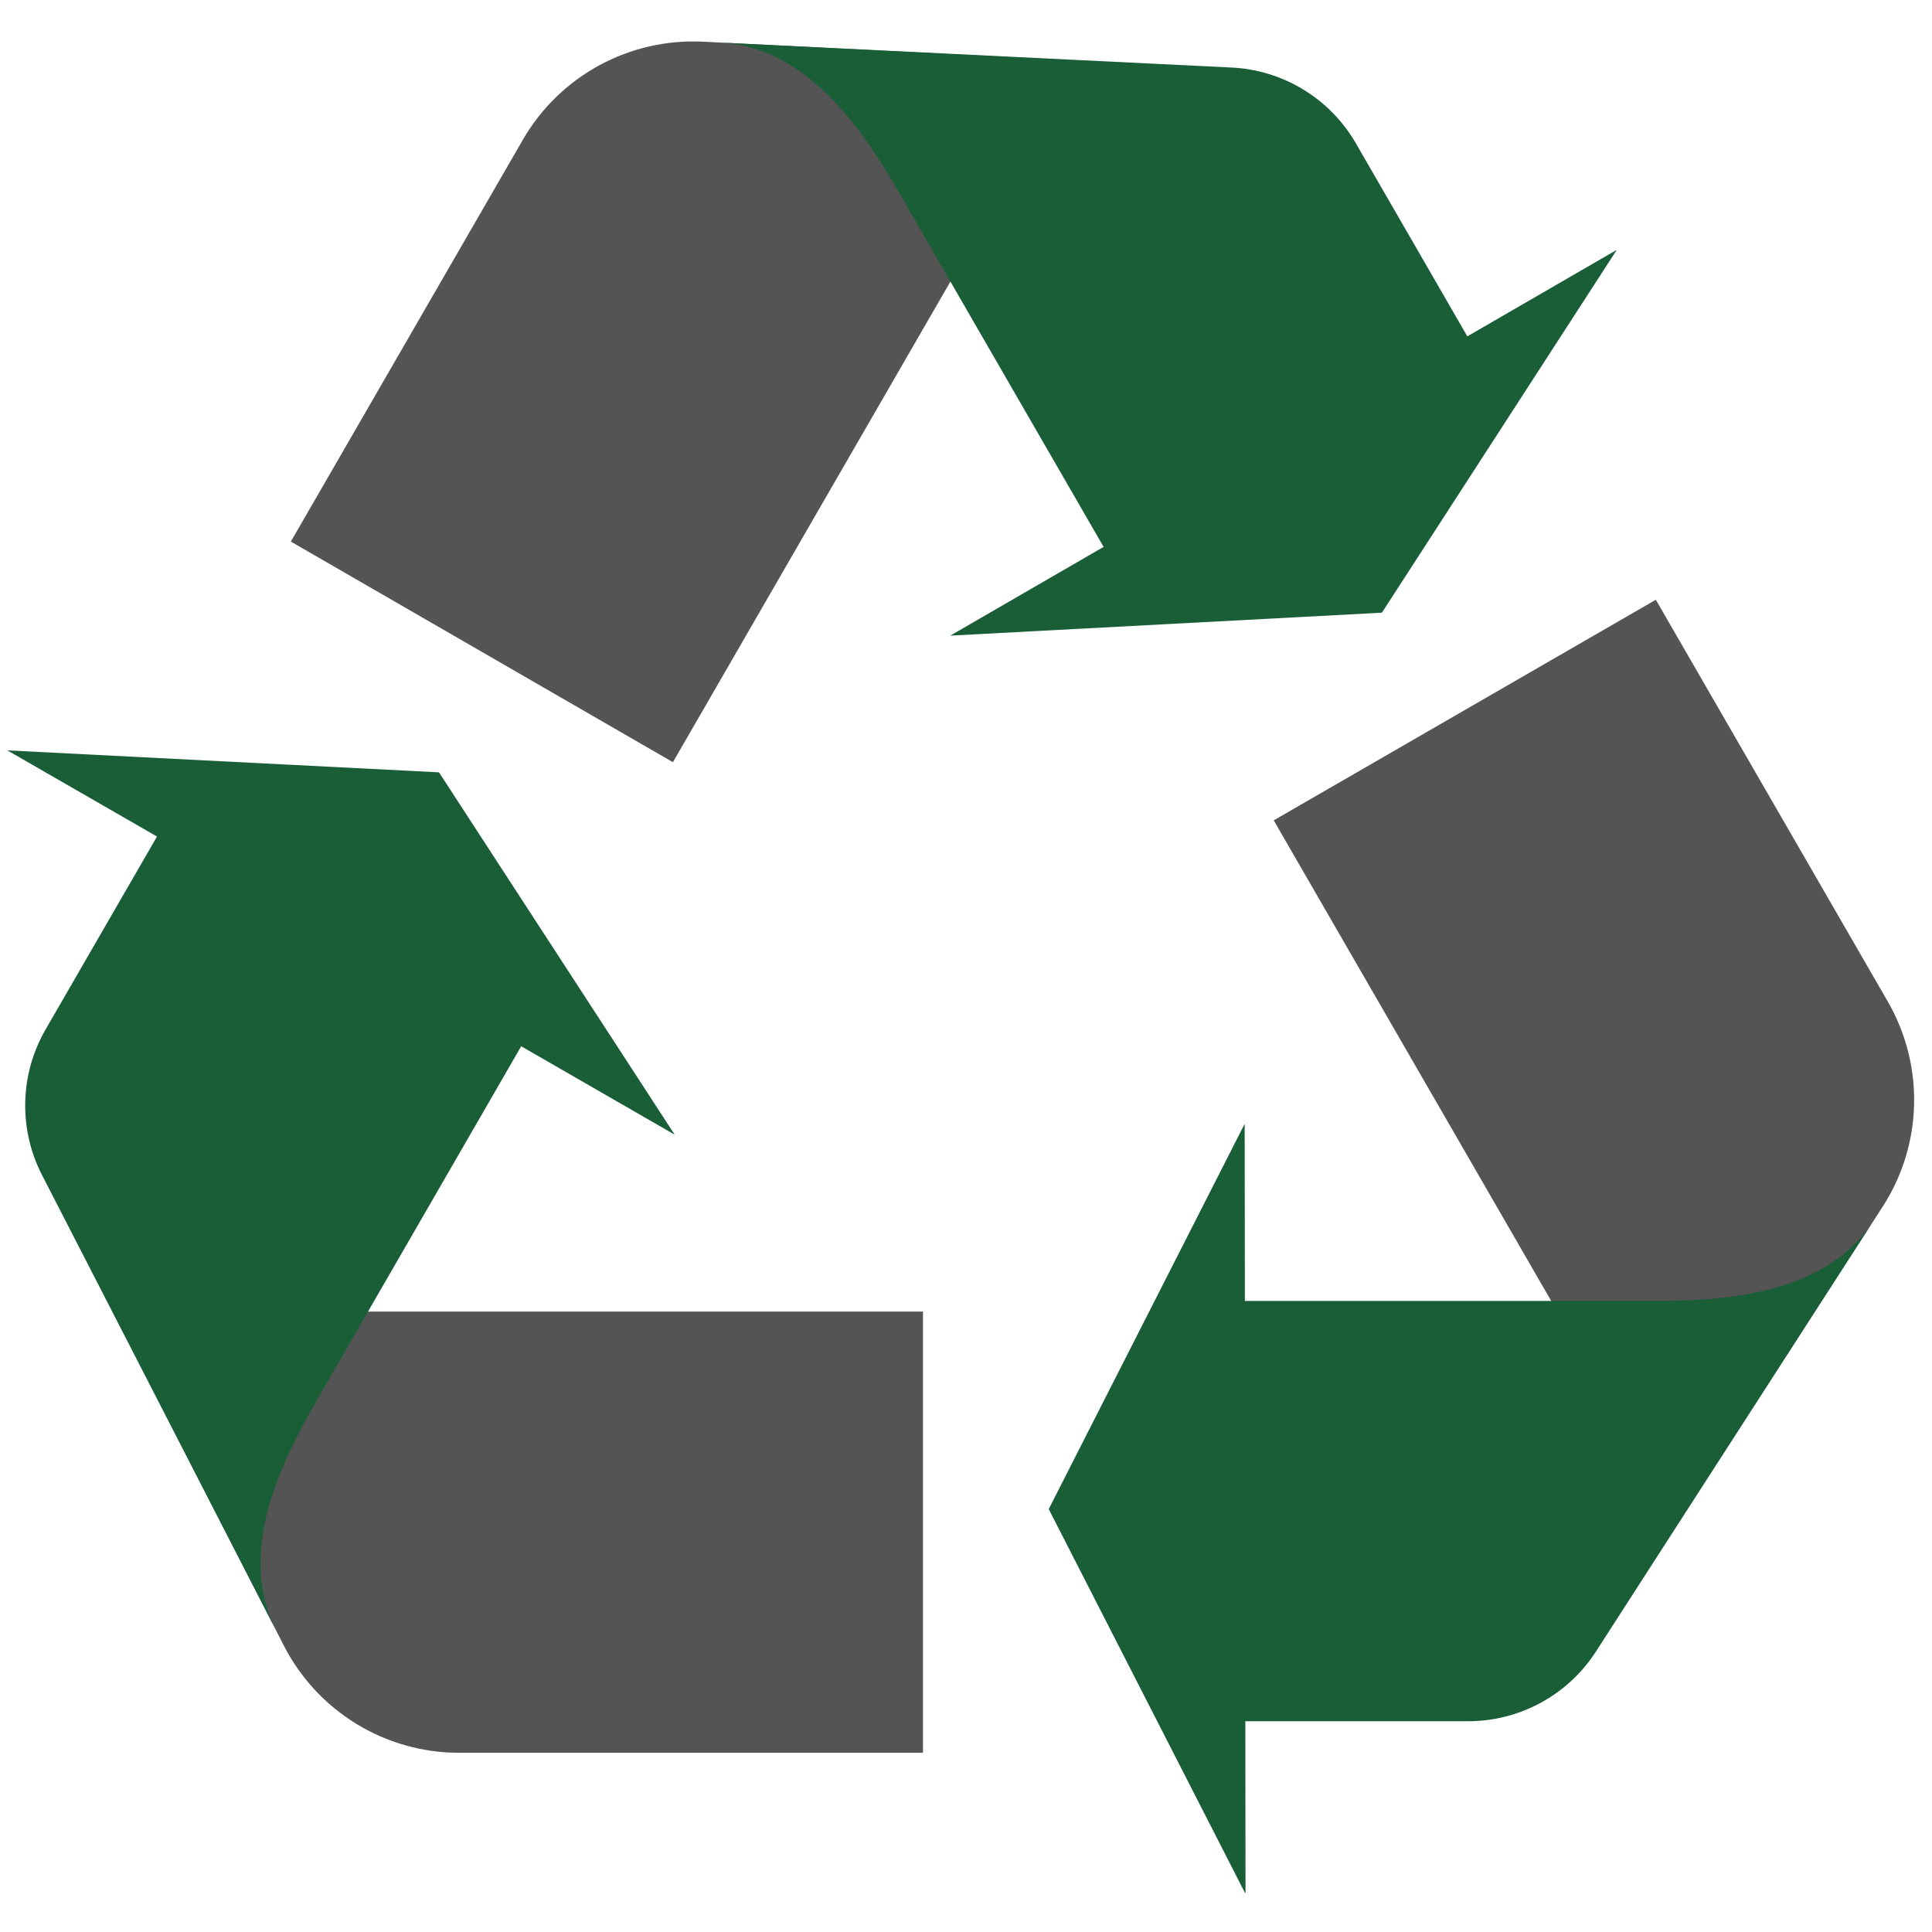
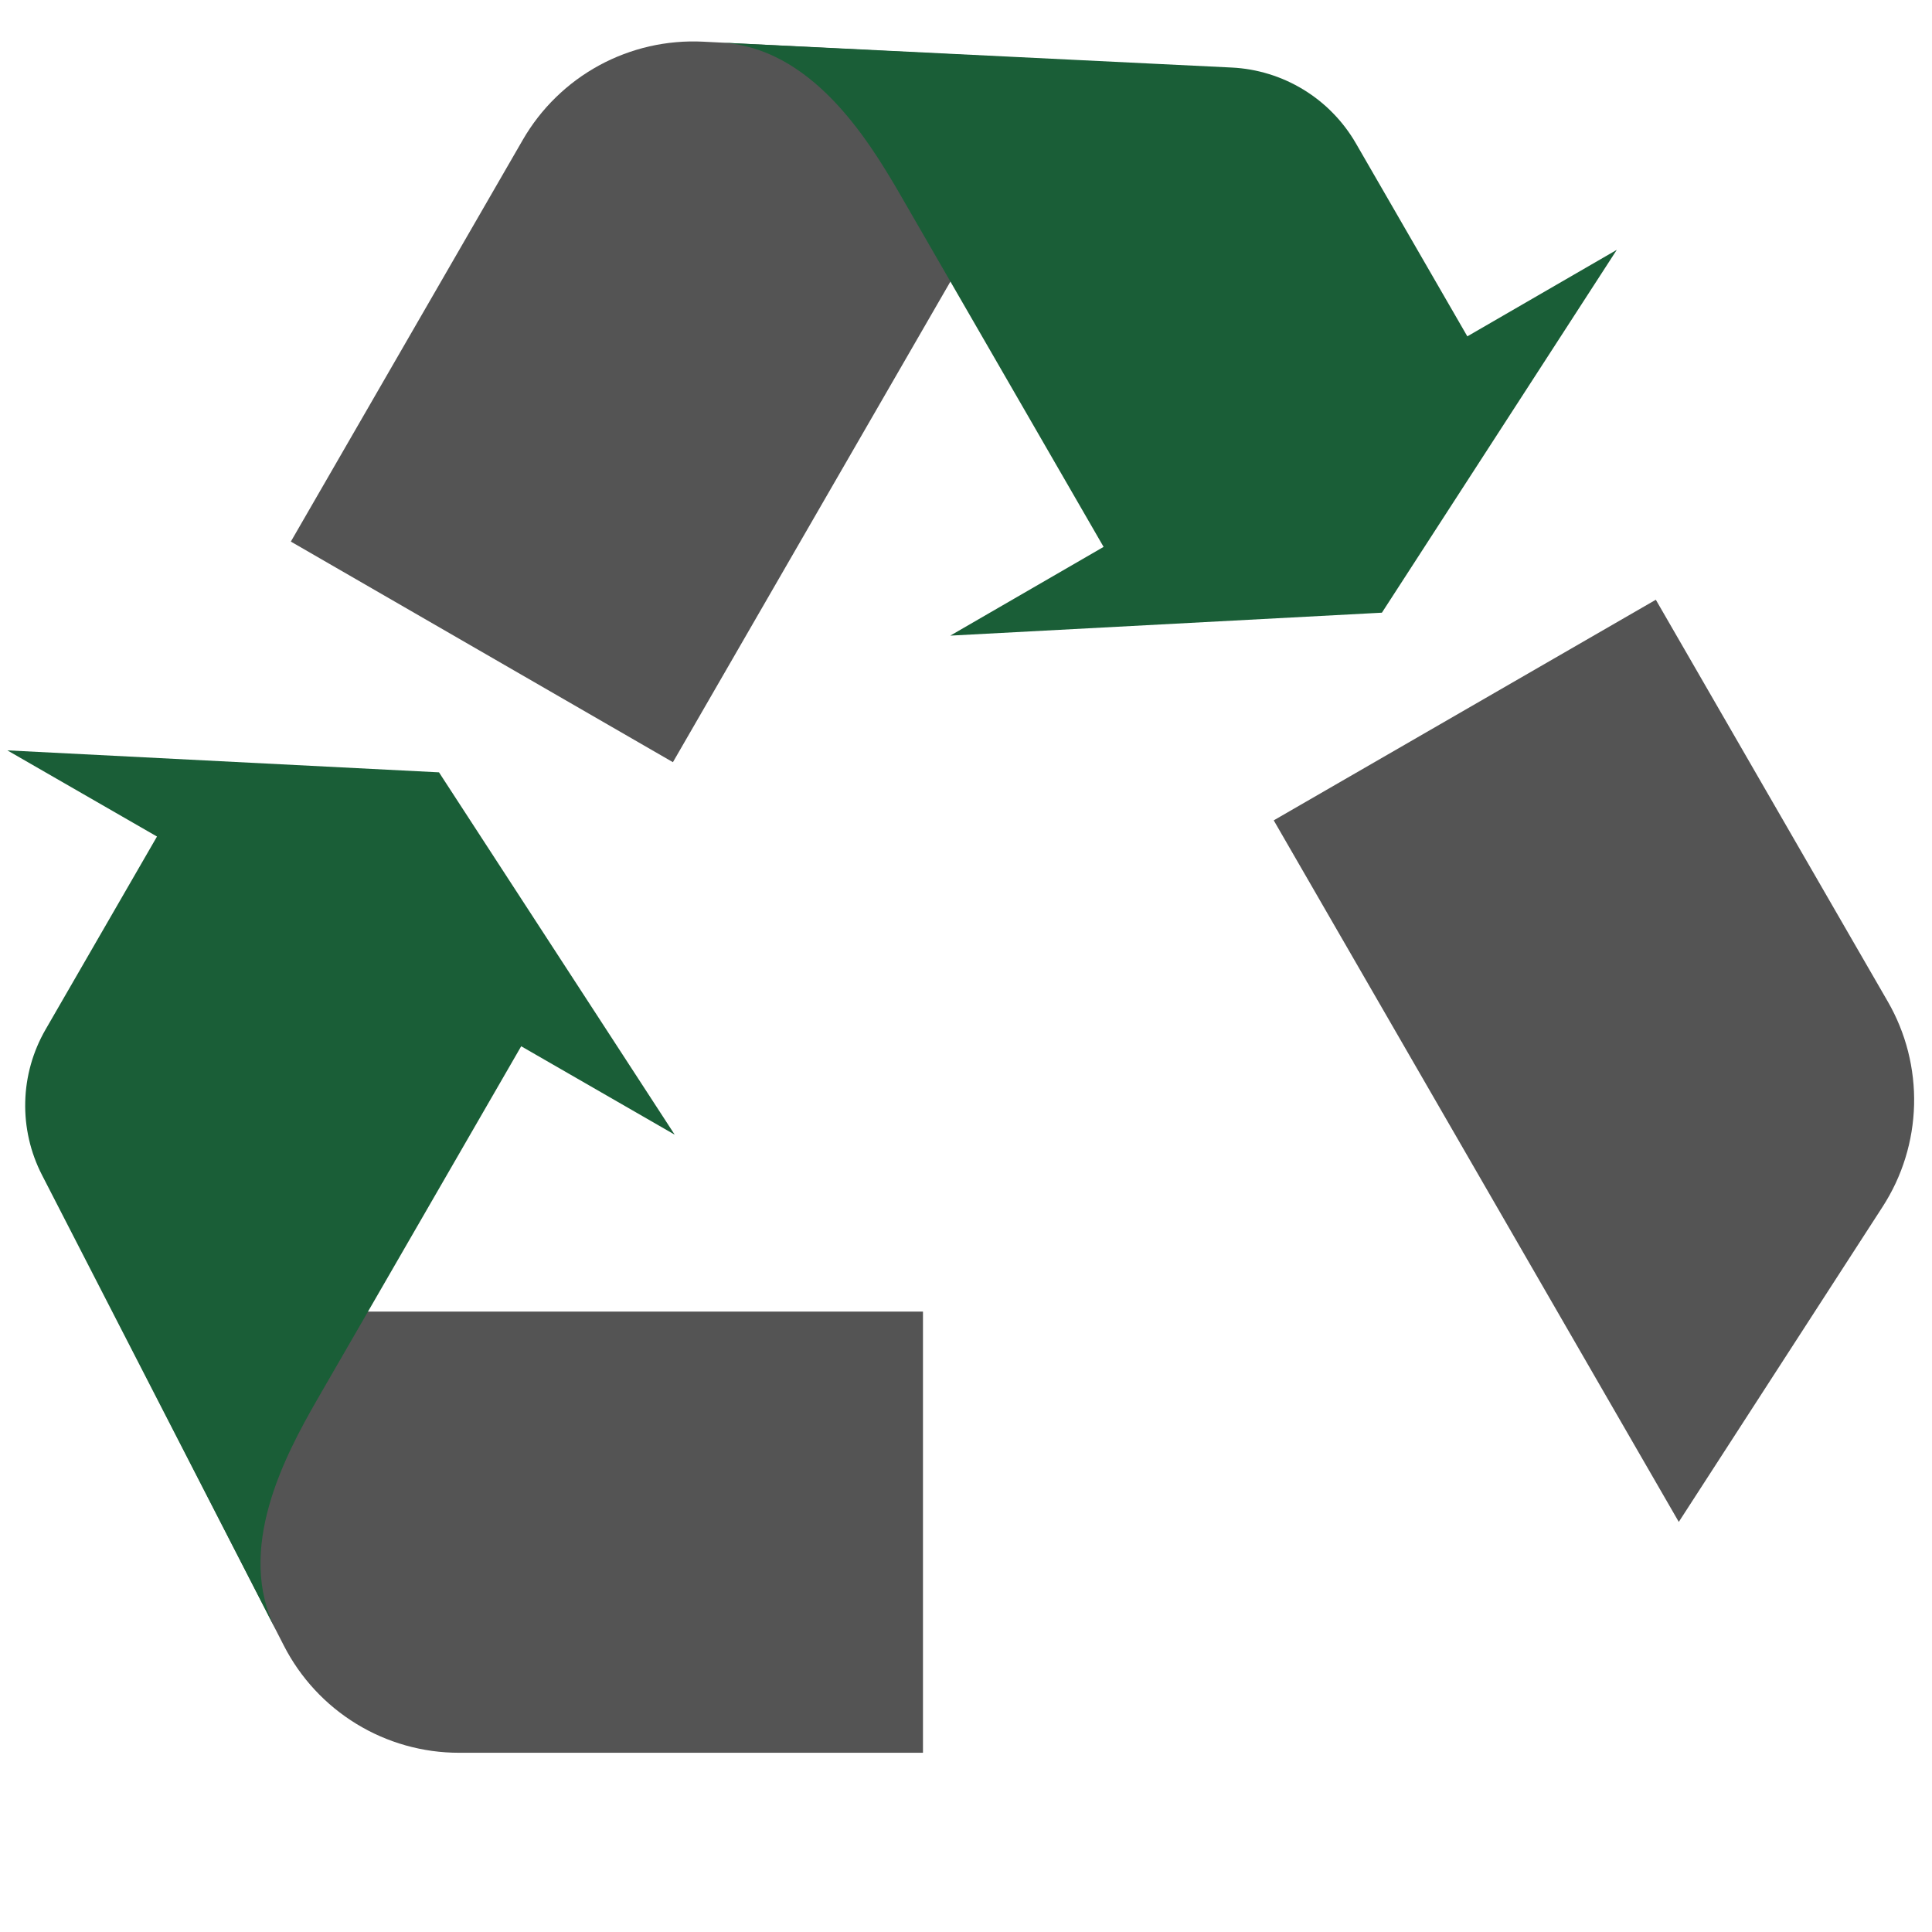
<svg xmlns="http://www.w3.org/2000/svg" width="500" zoomAndPan="magnify" viewBox="0 0 375 375" height="500" preserveAspectRatio="xMidYMid meet" version="1.2">
  <defs>
    <clipPath id="050758d6d3">
      <path d="M 1.32 145 L 131 145 L 131 317 L 1.32 317 Z M 1.32 145" />
    </clipPath>
    <clipPath id="4f954ec4bc">
-       <path d="M 203 218 L 364 218 L 364 367.371 L 203 367.371 Z M 203 218" />
-     </clipPath>
+       </clipPath>
  </defs>
  <g id="4df9b40a46">
    <path style="stroke:none;fill-rule:nonzero;fill:#545454;fill-opacity:1;" d="M 179.148 254.578 L 179.148 340.211 L 89.098 340.211 C 87.348 340.211 85.609 340.094 83.875 339.855 C 82.141 339.613 80.434 339.258 78.75 338.785 C 77.066 338.309 75.422 337.723 73.816 337.023 C 72.215 336.324 70.668 335.516 69.176 334.605 C 67.684 333.691 66.258 332.68 64.906 331.574 C 63.551 330.465 62.281 329.27 61.09 327.984 C 59.902 326.703 58.805 325.344 57.801 323.91 C 56.801 322.477 55.898 320.984 55.102 319.426 L 21.902 254.578 Z M 179.148 254.578" />
    <g clip-rule="nonzero" clip-path="url(#050758d6d3)">
      <path style="stroke:none;fill-rule:nonzero;fill:#1a5e37;fill-opacity:1;" d="M 130.957 220.238 L 85.848 150.895 L 85.211 149.91 L 84.039 149.852 L 1.422 145.645 L 30.473 162.371 L 15.719 187.918 L 8.84 199.832 C 8.227 200.895 7.68 201.992 7.203 203.125 C 6.727 204.258 6.32 205.414 5.988 206.598 C 5.656 207.781 5.398 208.98 5.215 210.195 C 5.031 211.41 4.926 212.633 4.898 213.863 C 4.867 215.09 4.914 216.316 5.035 217.539 C 5.16 218.762 5.359 219.973 5.633 221.168 C 5.906 222.367 6.254 223.543 6.676 224.699 C 7.098 225.852 7.59 226.977 8.152 228.07 L 45.16 300.074 L 53.598 316.484 C 45.566 300.805 55.312 282.551 61.539 271.707 C 61.84 271.176 62.137 270.664 62.422 270.176 L 101.164 203.078 Z M 130.957 220.238" />
    </g>
    <path style="stroke:none;fill-rule:nonzero;fill:#545454;fill-opacity:1;" d="M 130.613 147.941 L 56.453 105.121 L 101.477 27.141 C 102.352 25.625 103.328 24.176 104.402 22.793 C 105.473 21.414 106.637 20.113 107.891 18.891 C 109.145 17.668 110.473 16.539 111.879 15.5 C 113.289 14.461 114.762 13.527 116.297 12.688 C 117.832 11.852 119.422 11.125 121.059 10.508 C 122.691 9.891 124.363 9.387 126.07 8.996 C 127.777 8.609 129.5 8.34 131.242 8.188 C 132.984 8.035 134.73 8.004 136.477 8.09 L 209.238 11.766 Z M 130.613 147.941" />
    <path style="stroke:none;fill-rule:nonzero;fill:#1a5e37;fill-opacity:1;" d="M 184.449 123.375 L 267.059 118.984 L 268.227 118.922 L 268.863 117.941 L 313.82 48.492 L 284.809 65.285 L 270.059 39.738 L 263.18 27.828 C 262.566 26.762 261.887 25.742 261.145 24.762 C 260.402 23.781 259.602 22.852 258.742 21.973 C 257.887 21.094 256.977 20.27 256.016 19.504 C 255.055 18.738 254.047 18.035 253 17.395 C 251.949 16.754 250.867 16.184 249.746 15.676 C 248.625 15.172 247.477 14.738 246.301 14.379 C 245.129 14.016 243.934 13.73 242.727 13.516 C 241.516 13.305 240.297 13.168 239.066 13.109 L 158.207 9.156 L 139.773 8.258 C 157.367 9.145 168.301 26.711 174.586 37.523 C 174.891 38.051 175.188 38.562 175.469 39.055 L 214.207 106.152 Z M 184.449 123.375" />
    <path style="stroke:none;fill-rule:nonzero;fill:#545454;fill-opacity:1;" d="M 247.23 159.23 L 321.395 116.41 L 366.418 194.398 C 367.293 195.91 368.059 197.48 368.719 199.102 C 369.379 200.719 369.922 202.379 370.355 204.074 C 370.785 205.77 371.098 207.484 371.293 209.227 C 371.492 210.965 371.566 212.707 371.523 214.457 C 371.477 216.203 371.312 217.941 371.031 219.668 C 370.75 221.395 370.348 223.094 369.832 224.766 C 369.316 226.438 368.688 228.066 367.949 229.652 C 367.207 231.234 366.363 232.762 365.414 234.23 L 325.852 295.402 Z M 247.23 159.23" />
    <g clip-rule="nonzero" clip-path="url(#4f954ec4bc)">
-       <path style="stroke:none;fill-rule:nonzero;fill:#1a5e37;fill-opacity:1;" d="M 241.59 218.133 L 204.086 291.871 L 203.559 292.914 L 204.09 293.957 L 241.754 367.613 L 241.719 334.09 L 284.973 334.09 C 286.199 334.09 287.426 334.012 288.645 333.859 C 289.863 333.707 291.066 333.477 292.258 333.176 C 293.449 332.871 294.617 332.496 295.762 332.043 C 296.902 331.594 298.016 331.078 299.094 330.488 C 300.172 329.898 301.211 329.246 302.207 328.527 C 303.207 327.809 304.156 327.031 305.055 326.195 C 305.957 325.359 306.801 324.469 307.59 323.527 C 308.379 322.586 309.105 321.598 309.77 320.566 L 353.625 252.512 L 363.621 237 C 354.055 251.793 333.375 252.48 320.871 252.512 L 241.633 252.512 Z M 241.59 218.133" />
-     </g>
+       </g>
  </g>
</svg>